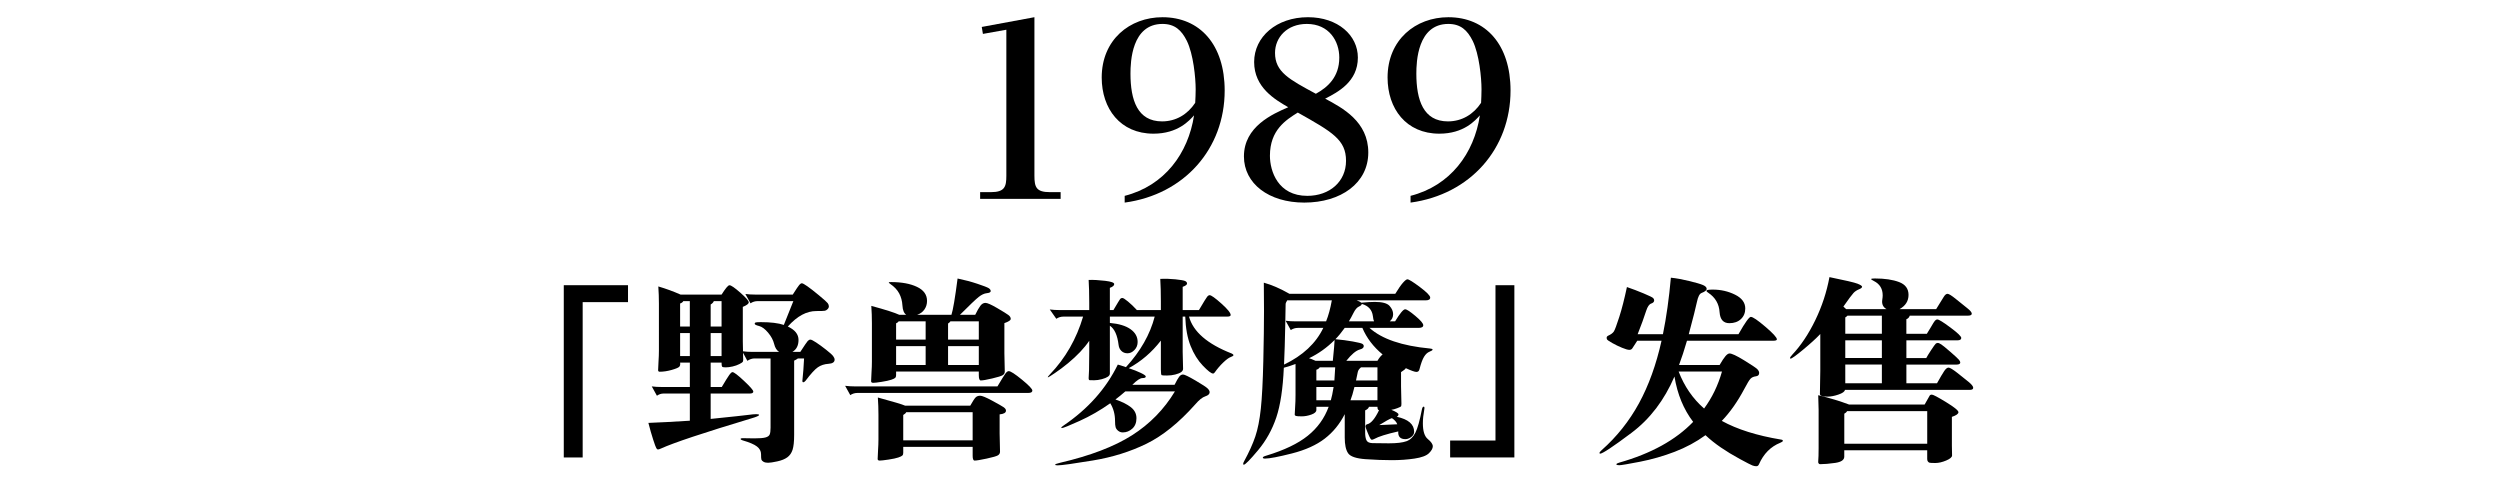
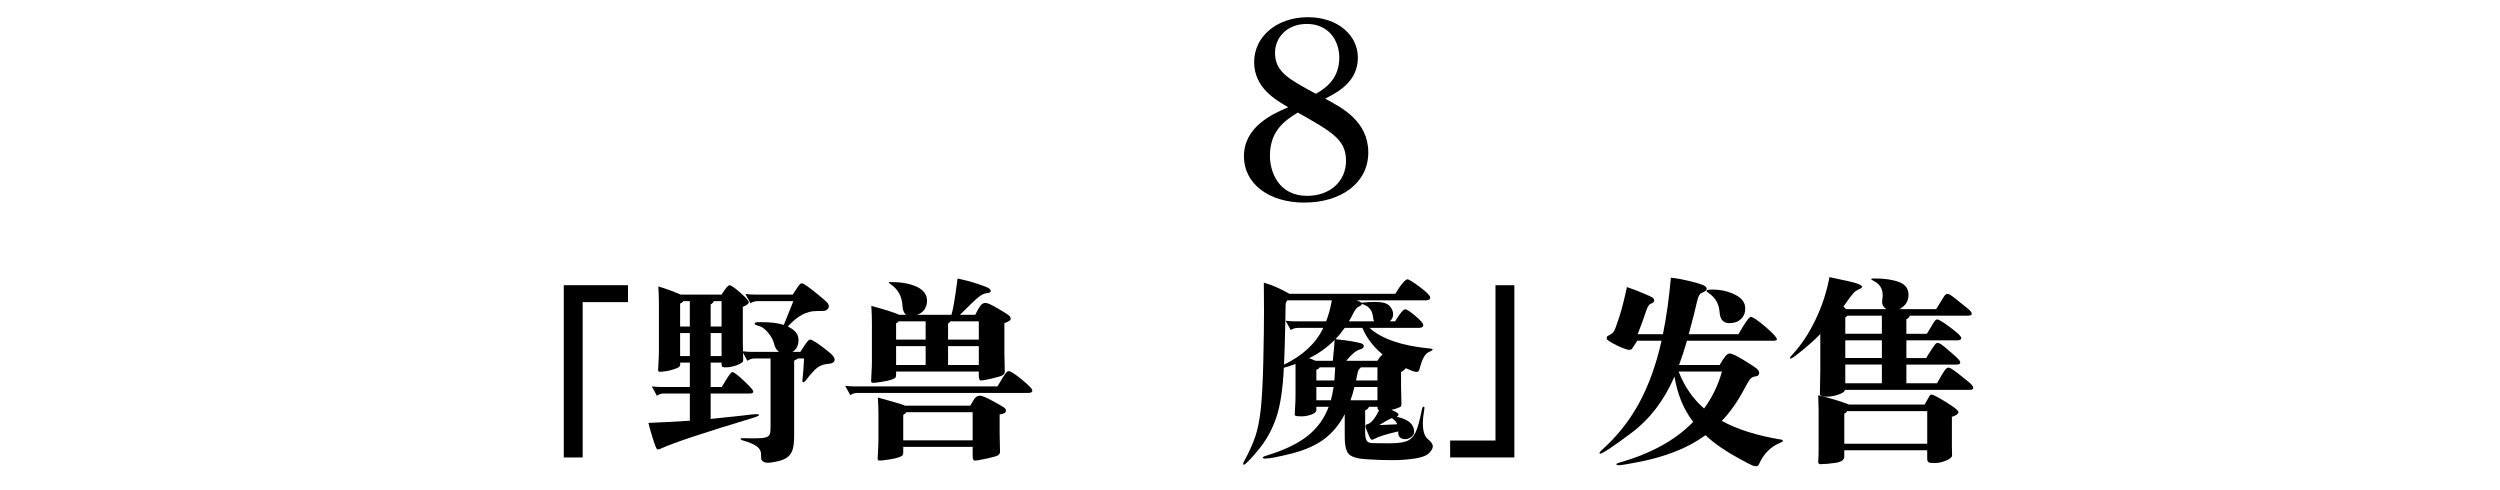
<svg xmlns="http://www.w3.org/2000/svg" version="1.1" id="レイヤー_1" x="0px" y="0px" width="301.705px" height="59.082px" viewBox="0 0 301.705 59.082" enable-background="new 0 0 301.705 59.082" xml:space="preserve">
  <g>
    <g>
-       <path d="M124.836,21.201c0,1.399,0.224,1.988,1.876,1.988H128V24h-9.716v-0.812h1.288c1.68,0,1.876-0.646,1.876-1.988V3.588    l-2.828,0.504l-0.14-0.84l6.356-1.176V21.201z" />
-       <path d="M135.728,23.636c4.816-1.229,7.672-5.123,8.372-9.716c-0.56,0.616-1.932,2.212-4.9,2.212    c-4.004,0-6.244-3.022-6.244-6.774c0-4.564,3.388-7.28,7.336-7.28c4.508,0,7.504,3.304,7.504,8.848    c0,7-4.844,12.544-12.068,13.524V23.636z M144.296,10.785c0-1.4-0.28-4.256-1.064-5.853c-0.644-1.287-1.456-2.044-2.94-2.044    c-3.724,0-3.864,4.593-3.864,5.991c0,3.192,0.84,5.77,3.808,5.77c1.68,0,3.08-0.841,4.004-2.24    C144.268,11.821,144.296,11.401,144.296,10.785z" />
      <path d="M165.128,18.401c0,3.695-3.303,6.048-7.729,6.048c-4.283,0-7.279-2.296-7.279-5.572c0-3.611,3.473-5.124,5.348-5.936    c-1.596-0.925-4.116-2.38-4.116-5.46c0-3.024,2.688-5.404,6.497-5.404c3.611,0,6.021,2.184,6.021,4.872    c0,2.912-2.408,4.172-3.947,4.956C162.021,13.025,165.128,14.676,165.128,18.401z M153.257,18.792    c0,1.876,0.979,4.844,4.508,4.844c2.715,0,4.676-1.734,4.676-4.228c0-2.548-1.65-3.473-5.822-5.824    C155.188,14.481,153.257,15.685,153.257,18.792z M161.628,6.949c0-1.988-1.232-4.061-3.92-4.061c-2.379,0-3.836,1.624-3.836,3.5    c0,2.296,1.709,3.191,4.928,4.929C160.228,10.533,161.628,9.3,161.628,6.949z" />
-       <path d="M170.224,23.636c4.816-1.229,7.672-5.123,8.373-9.716c-0.561,0.616-1.932,2.212-4.899,2.212    c-4.005,0-6.243-3.022-6.243-6.774c0-4.564,3.389-7.28,7.336-7.28c4.508,0,7.504,3.304,7.504,8.848    c0,7-4.844,12.544-12.066,13.524v-0.814H170.224z M178.792,10.785c0-1.4-0.279-4.256-1.064-5.853    c-0.643-1.287-1.455-2.044-2.938-2.044c-3.727,0-3.863,4.593-3.863,5.991c0,3.192,0.842,5.77,3.809,5.77    c1.682,0,3.08-0.841,4.004-2.24C178.765,11.821,178.792,11.401,178.792,10.785z" />
    </g>
  </g>
  <g>
    <g>
      <path d="M75.79,36.461h-5.472v18.744h-2.28V34.42h7.752V36.461z" />
      <path d="M182.757,55.205h-7.752v-2.041h5.473V34.42h2.279V55.205z" />
      <path d="M200.519,41.117h-2.93l-0.574,0.887c-0.082,0.145-0.209,0.217-0.385,0.217c-0.177,0-0.469-0.084-0.877-0.252    c-0.406-0.168-0.795-0.354-1.164-0.563c-0.367-0.207-0.574-0.345-0.623-0.408c-0.049-0.062-0.072-0.144-0.072-0.239    c0-0.097,0.057-0.177,0.168-0.24c0.353-0.158,0.588-0.336,0.709-0.527c0.119-0.191,0.336-0.771,0.646-1.74    c0.312-0.967,0.62-2.172,0.924-3.611c0.656,0.226,1.328,0.48,2.018,0.769c0.688,0.288,1.07,0.477,1.15,0.563    c0.08,0.088,0.121,0.18,0.121,0.275c0,0.177-0.121,0.305-0.359,0.385c-0.24,0.08-0.44,0.368-0.602,0.863    c-0.256,0.801-0.6,1.744-1.031,2.832h3.049c0.416-2.031,0.734-4.303,0.959-6.815c0.641,0.063,1.371,0.196,2.195,0.396    s1.385,0.364,1.682,0.491c0.295,0.129,0.443,0.281,0.443,0.457c0,0.177-0.209,0.345-0.625,0.504    c-0.238,0.097-0.424,0.455-0.551,1.08c-0.129,0.623-0.457,1.92-0.984,3.888h6c0.416-0.735,0.744-1.269,0.984-1.597    c0.238-0.328,0.407-0.491,0.504-0.491c0.24,0,0.823,0.396,1.752,1.188c0.928,0.792,1.393,1.3,1.393,1.524    c0,0.111-0.145,0.168-0.434,0.168h-10.416c-0.32,1.104-0.64,2.08-0.959,2.928h4.896c0.287-0.496,0.523-0.852,0.707-1.068    c0.185-0.215,0.349-0.323,0.492-0.323c0.271,0,0.853,0.271,1.74,0.815c0.889,0.545,1.416,0.896,1.584,1.057    s0.252,0.32,0.252,0.479c0,0.24-0.137,0.377-0.408,0.408c-0.271,0.033-0.483,0.129-0.637,0.289    c-0.152,0.16-0.396,0.561-0.73,1.199c-0.832,1.568-1.744,2.863-2.735,3.889c1.854,1.023,4.239,1.775,7.151,2.256    c0.144,0.016,0.216,0.064,0.216,0.145s-0.104,0.16-0.312,0.24c-1.152,0.463-2.01,1.326-2.568,2.592    c-0.063,0.158-0.172,0.24-0.323,0.24s-0.312-0.033-0.479-0.098c-0.168-0.062-0.672-0.323-1.513-0.779    c-0.84-0.455-1.604-0.92-2.293-1.393s-1.304-0.963-1.848-1.477c-1.12,0.815-2.359,1.483-3.72,2.004    c-1.361,0.521-2.758,0.92-4.188,1.201c-1.433,0.278-2.265,0.42-2.496,0.42s-0.349-0.037-0.349-0.107    c0-0.072,0.111-0.141,0.337-0.205c3.84-1.088,6.815-2.727,8.928-4.92c-1.151-1.504-1.903-3.327-2.256-5.473    c-1.231,2.864-2.964,5.133-5.195,6.805s-3.491,2.508-3.78,2.508c-0.047,0-0.071-0.031-0.071-0.096    c0-0.065,0.088-0.176,0.265-0.336c1.824-1.615,3.324-3.5,4.5-5.652C198.97,46.514,199.878,43.996,200.519,41.117z M205.653,49.301    c0.959-1.297,1.68-2.783,2.16-4.465h-5.232C203.269,46.629,204.294,48.117,205.653,49.301z M206.71,34.949    c0.959,0,1.852,0.203,2.676,0.611c0.824,0.407,1.236,0.965,1.236,1.668c0,0.527-0.178,0.957-0.529,1.283    c-0.352,0.328-0.814,0.491-1.391,0.491c-0.721,0-1.113-0.438-1.178-1.319c-0.062-1.008-0.521-1.791-1.367-2.353    c-0.145-0.079-0.217-0.163-0.217-0.252C205.94,34.992,206.197,34.949,206.71,34.949z" />
      <path d="M227.661,37.301c-0.416-0.24-0.584-0.615-0.504-1.128c0.031-0.192,0.049-0.368,0.049-0.528c0-0.8-0.354-1.375-1.057-1.729    c-0.226-0.111-0.336-0.191-0.336-0.239s0.151-0.071,0.455-0.071c1.185,0,2.155,0.144,2.916,0.433    c0.76,0.287,1.141,0.804,1.141,1.547c0,0.744-0.359,1.315-1.08,1.717h4.416l0.889-1.438c0.159-0.272,0.319-0.408,0.479-0.408    c0.16,0,0.506,0.215,1.033,0.646l1.344,1.08c0.367,0.288,0.553,0.514,0.553,0.672c0,0.16-0.16,0.24-0.48,0.24h-7.008    c-0.063,0.208-0.201,0.354-0.408,0.432v1.754h2.474c0.11-0.16,0.278-0.438,0.504-0.828c0.224-0.393,0.379-0.641,0.467-0.744    s0.188-0.156,0.302-0.156c0.176,0,0.698,0.324,1.571,0.973c0.871,0.646,1.308,1.067,1.308,1.261c0,0.19-0.16,0.286-0.479,0.286    h-6.145v2.138h2.399c0.097-0.192,0.291-0.513,0.588-0.961c0.295-0.447,0.479-0.703,0.552-0.769    c0.071-0.062,0.155-0.096,0.252-0.096s0.239,0.064,0.434,0.191c0.191,0.129,0.562,0.432,1.115,0.912    c0.553,0.479,0.884,0.789,0.996,0.924c0.11,0.137,0.168,0.244,0.168,0.324c0,0.176-0.152,0.264-0.457,0.264h-6.047v2.256h3.694    c0.4-0.719,0.692-1.215,0.877-1.486c0.185-0.272,0.355-0.408,0.517-0.408c0.16,0,0.512,0.211,1.057,0.636    c0.543,0.425,0.999,0.789,1.367,1.092c0.367,0.306,0.553,0.541,0.553,0.709s-0.137,0.252-0.408,0.252h-15.072    c-0.031,0.208-0.291,0.396-0.779,0.563c-0.487,0.169-0.934,0.253-1.331,0.253c-0.609,0-0.912-0.104-0.912-0.312l0.047-2.831    v-4.416c-0.496,0.526-1.185,1.155-2.063,1.883c-0.879,0.729-1.392,1.094-1.535,1.094c-0.032,0-0.049-0.033-0.049-0.098    c0-0.063,0.088-0.191,0.266-0.384c1.039-1.104,1.963-2.487,2.771-4.151c0.808-1.664,1.379-3.399,1.715-5.209    c1.889,0.385,3.017,0.647,3.385,0.793c0.367,0.145,0.553,0.268,0.553,0.371c0,0.104-0.129,0.209-0.385,0.312    c-0.256,0.105-0.473,0.248-0.648,0.434c-0.176,0.185-0.584,0.73-1.223,1.644c0.096,0.08,0.207,0.185,0.336,0.312h4.867V37.301z     M223.149,48.82h9.119c0.353-0.641,0.557-1,0.612-1.08s0.14-0.119,0.252-0.119c0.159,0,0.735,0.304,1.728,0.912    c0.992,0.607,1.488,1.012,1.488,1.211c0,0.201-0.265,0.389-0.791,0.564v3.479l0.022,1.176c0,0.207-0.236,0.412-0.707,0.611    c-0.474,0.2-0.908,0.301-1.31,0.301c-0.4,0-0.636-0.012-0.707-0.036c-0.071-0.023-0.137-0.072-0.192-0.145    c-0.056-0.071-0.084-0.172-0.084-0.301v-1.056h-10.009v0.769c0,0.398-0.362,0.65-1.092,0.757c-0.729,0.104-1.34,0.155-1.836,0.155    c-0.063,0-0.119-0.033-0.168-0.097c-0.048-0.063-0.063-0.144-0.048-0.239c0.032-0.369,0.048-0.904,0.048-1.608v-4.607    c0-0.399-0.016-0.991-0.048-1.774C220.806,48.029,222.046,48.404,223.149,48.82z M232.581,53.549v-3.936h-9.672    c-0.064,0.127-0.176,0.23-0.336,0.312v3.624H232.581z M227.108,38.093h-4.15c-0.049,0.063-0.137,0.136-0.266,0.216v1.969h4.416    V38.093z M227.108,41.068h-4.416v2.137h4.416V41.068z M227.108,46.252v-2.256h-4.416v2.256H227.108z" />
    </g>
  </g>
  <g>
    <path d="M94.595,39.212l1.149-2.872h-4.308c-0.319,0-0.606,0.088-0.862,0.263l-0.622-1.125c0.383,0.048,0.782,0.072,1.197,0.072   h4.523c0.415-0.654,0.678-1.045,0.79-1.173c0.111-0.128,0.215-0.191,0.311-0.191s0.315,0.119,0.658,0.359   c0.343,0.239,0.814,0.606,1.412,1.101c0.599,0.495,0.945,0.806,1.042,0.934c0.096,0.128,0.144,0.255,0.144,0.383   s-0.052,0.243-0.156,0.347c-0.104,0.104-0.211,0.168-0.323,0.191c-0.112,0.024-0.458,0.036-1.041,0.036s-1.157,0.152-1.723,0.455   c-0.567,0.304-1.137,0.774-1.711,1.412c0.861,0.399,1.292,0.938,1.292,1.615c0,0.679-0.248,1.161-0.742,1.448h0.958   c0.495-0.766,0.793-1.204,0.897-1.316c0.104-0.111,0.211-0.167,0.323-0.167c0.111,0,0.343,0.115,0.694,0.347   s0.75,0.522,1.197,0.874c0.447,0.351,0.73,0.606,0.85,0.766c0.12,0.159,0.179,0.303,0.179,0.431c0,0.304-0.248,0.471-0.742,0.503   c-0.495,0.032-0.922,0.172-1.281,0.419s-0.858,0.794-1.496,1.64c-0.096,0.111-0.188,0.167-0.275,0.167   c-0.088,0-0.116-0.104-0.084-0.311c0.08-0.734,0.144-1.588,0.191-2.562h-0.742c-0.128,0.096-0.279,0.184-0.455,0.264v8.951   c0,0.813-0.064,1.416-0.191,1.808c-0.128,0.391-0.339,0.693-0.634,0.909s-0.698,0.379-1.208,0.49   c-0.511,0.111-0.882,0.168-1.113,0.168s-0.415-0.04-0.55-0.12c-0.136-0.08-0.22-0.163-0.251-0.251   c-0.032-0.088-0.048-0.312-0.048-0.67c0-0.359-0.164-0.667-0.491-0.922s-0.906-0.503-1.735-0.742   c-0.16-0.048-0.239-0.104-0.239-0.167s0.08-0.096,0.239-0.096l1.413,0.023c0.622,0,1.069-0.035,1.34-0.107   c0.271-0.072,0.442-0.191,0.515-0.359c0.072-0.167,0.107-0.442,0.107-0.825v-8.354h-1.938c-0.288,0-0.575,0.096-0.862,0.287   l-0.526-0.981l0.024,0.838c0,0.128-0.021,0.22-0.06,0.275c-0.04,0.056-0.176,0.144-0.407,0.264   c-0.231,0.119-0.503,0.215-0.814,0.287c-0.311,0.071-0.59,0.107-0.838,0.107s-0.391-0.032-0.431-0.096   c-0.04-0.063-0.06-0.216-0.06-0.455V43.76h-1.316v2.943h1.341c0.415-0.701,0.709-1.176,0.885-1.424   c0.175-0.247,0.311-0.371,0.407-0.371c0.175,0,0.638,0.352,1.388,1.054c0.75,0.702,1.125,1.133,1.125,1.292   c0,0.16-0.144,0.239-0.431,0.239h-4.715v3.063c2.649-0.271,4.173-0.435,4.572-0.49s0.71-0.084,0.934-0.084   c0.223,0,0.335,0.032,0.335,0.096c0,0.096-0.303,0.231-0.91,0.407c-5.776,1.739-9.415,2.952-10.914,3.638   c-0.176,0.08-0.299,0.12-0.371,0.12s-0.14-0.052-0.204-0.156c-0.064-0.104-0.191-0.45-0.383-1.041   c-0.191-0.59-0.383-1.26-0.574-2.01c1.308-0.048,2.976-0.136,5.002-0.264v-3.279h-3.183c-0.271,0-0.535,0.088-0.79,0.264   l-0.622-1.125c0.383,0.048,0.782,0.071,1.197,0.071h3.398V43.76h-1.172c0.032,0.224-0.004,0.391-0.108,0.502   c-0.104,0.112-0.411,0.239-0.921,0.384c-0.511,0.144-0.99,0.215-1.436,0.215c-0.128,0-0.192-0.063-0.192-0.191l0.048-1.053   c0.032-0.479,0.048-0.918,0.048-1.316V36.65c0-0.701-0.024-1.396-0.072-2.082c0.925,0.271,1.819,0.599,2.681,0.981h4.954   c0.224-0.351,0.415-0.626,0.575-0.826c0.159-0.199,0.287-0.299,0.383-0.299c0.191,0,0.626,0.299,1.305,0.897   c0.678,0.599,1.017,0.985,1.017,1.161s-0.239,0.358-0.718,0.551v4.164c0,0.591,0.008,0.99,0.024,1.197   c0.335,0.048,0.702,0.071,1.101,0.071h3.255c-0.287-0.175-0.487-0.494-0.599-0.957s-0.355-0.918-0.73-1.364   s-0.738-0.714-1.089-0.802c-0.351-0.088-0.526-0.176-0.526-0.264s0.043-0.144,0.131-0.167c0.087-0.024,0.291-0.036,0.61-0.036   C93,38.877,93.925,38.988,94.595,39.212z M83.25,36.34h-0.79c-0.064,0.128-0.191,0.224-0.383,0.287v2.776h1.172V36.34z    M83.25,40.193h-1.172v2.776h1.172V40.193z M87.08,39.403V36.34h-0.933c-0.064,0.159-0.191,0.295-0.383,0.406v2.657H87.08z    M87.08,42.97v-2.776h-1.316v2.776H87.08z" />
    <path d="M120.374,46.632c0.494-0.83,0.813-1.345,0.958-1.544c0.144-0.199,0.279-0.299,0.407-0.299c0.223,0,0.754,0.343,1.592,1.029   c0.837,0.686,1.256,1.124,1.256,1.316c0,0.191-0.167,0.287-0.502,0.287h-20.608c-0.32,0-0.607,0.088-0.862,0.263l-0.623-1.125   c0.383,0.048,0.782,0.072,1.197,0.072H120.374z M110.68,37.991h4.141c0.192-0.574,0.439-2.034,0.742-4.38   c0.846,0.176,1.64,0.387,2.381,0.634c0.742,0.248,1.197,0.423,1.365,0.526c0.167,0.104,0.251,0.224,0.251,0.359   s-0.155,0.22-0.467,0.251c-0.311,0.032-0.638,0.184-0.981,0.455c-0.344,0.271-1.098,0.989-2.262,2.154h1.843   c0.239-0.494,0.446-0.857,0.622-1.089c0.175-0.231,0.379-0.348,0.61-0.348s0.702,0.208,1.412,0.623s1.161,0.693,1.353,0.837   s0.287,0.3,0.287,0.467c0,0.168-0.255,0.34-0.766,0.515v3.639l0.048,2.202c0,0.191-0.084,0.339-0.251,0.442   c-0.167,0.104-0.591,0.235-1.269,0.395c-0.679,0.16-1.137,0.24-1.376,0.24c-0.16,0-0.239-0.216-0.239-0.646v-0.431h-9.981v0.431   c0,0.144-0.032,0.251-0.096,0.323c-0.064,0.071-0.228,0.151-0.491,0.239s-0.646,0.172-1.149,0.251   c-0.502,0.08-0.842,0.12-1.017,0.12c-0.176,0-0.263-0.063-0.263-0.191l0.048-1.054c0.032-0.479,0.048-0.917,0.048-1.316v-4.644   c0-0.701-0.024-1.396-0.072-2.082c1.707,0.463,2.832,0.822,3.375,1.077h0.837c-0.271-0.191-0.423-0.562-0.455-1.113   c-0.032-0.55-0.164-1.041-0.395-1.472c-0.231-0.431-0.595-0.813-1.089-1.149c-0.112-0.079-0.167-0.135-0.167-0.167   s0.096-0.048,0.287-0.048c1.26,0,2.298,0.191,3.111,0.574c0.814,0.383,1.221,0.949,1.221,1.699c0,0.383-0.104,0.727-0.311,1.029   C111.358,37.648,111.063,37.863,110.68,37.991z M109.22,48.953h7.875c0.303-0.542,0.522-0.877,0.658-1.005s0.315-0.191,0.539-0.191   c0.223,0,0.698,0.195,1.424,0.586c0.726,0.392,1.188,0.654,1.388,0.79c0.199,0.136,0.299,0.275,0.299,0.419   c0,0.256-0.255,0.407-0.766,0.455v2.298l0.048,2.201c0,0.191-0.083,0.339-0.251,0.443c-0.167,0.104-0.622,0.235-1.364,0.395   c-0.742,0.159-1.225,0.239-1.448,0.239c-0.16,0-0.24-0.191-0.24-0.574v-1.077h-8.377v0.718c0,0.145-0.036,0.252-0.108,0.323   c-0.072,0.072-0.235,0.151-0.491,0.239s-0.65,0.172-1.185,0.252c-0.535,0.079-0.886,0.119-1.053,0.119s-0.251-0.063-0.251-0.191   l0.048-1.053c0.032-0.479,0.048-0.918,0.048-1.316v-2.968c0-0.702-0.024-1.396-0.072-2.083   C107.823,48.482,108.917,48.81,109.22,48.953z M111.709,38.781h-3.255c-0.063,0.096-0.167,0.176-0.311,0.239v1.963h3.566V38.781z    M111.709,44.047v-2.274h-3.566v2.274H111.709z M117.381,53.142v-3.398h-8.018c-0.048,0.112-0.167,0.224-0.359,0.335v3.063H117.381   z M118.124,40.983v-2.202h-3.423c-0.064,0.096-0.16,0.184-0.287,0.263v1.939H118.124z M118.124,44.047v-2.274h-3.71v2.274H118.124z   " />
-     <path d="M137.2,37.417h2.896v-1.029c0-1.054-0.024-1.963-0.072-2.729c0.59-0.032,1.197-0.016,1.819,0.048   c0.622,0.063,1.013,0.132,1.173,0.203c0.159,0.072,0.239,0.176,0.239,0.312s-0.176,0.268-0.526,0.395v2.801h1.962   c0.575-0.974,0.91-1.516,1.005-1.628c0.096-0.111,0.191-0.167,0.287-0.167c0.191,0,0.662,0.335,1.412,1.005   s1.125,1.133,1.125,1.388c0,0.128-0.144,0.192-0.431,0.192h-4.596c0.495,1.818,2.21,3.303,5.146,4.451   c0.144,0.064,0.215,0.132,0.215,0.204c0,0.071-0.112,0.147-0.335,0.227c-0.224,0.08-0.523,0.3-0.897,0.658   c-0.375,0.359-0.714,0.754-1.017,1.186c-0.064,0.096-0.136,0.144-0.216,0.144c-0.208,0-0.614-0.315-1.22-0.945   c-0.607-0.631-1.101-1.425-1.484-2.382c-0.383-0.957-0.598-2.138-0.646-3.542h-0.311v4.26l0.048,2.034   c0,0.16-0.08,0.296-0.24,0.407c-0.16,0.112-0.395,0.208-0.706,0.287c-0.311,0.08-0.642,0.12-0.993,0.12s-0.562-0.012-0.634-0.036   c-0.072-0.023-0.107-0.251-0.107-0.682v-3.495c-1.085,1.404-2.378,2.514-3.878,3.327c0.575,0.191,1.061,0.383,1.46,0.574   c0.398,0.191,0.598,0.335,0.598,0.431c0,0.128-0.136,0.191-0.407,0.191c-0.271,0-0.679,0.271-1.221,0.814h5.098   c0.239-0.479,0.427-0.806,0.562-0.981c0.135-0.176,0.291-0.264,0.467-0.264c0.175,0,0.678,0.244,1.508,0.73   c0.83,0.486,1.32,0.81,1.472,0.969c0.152,0.16,0.228,0.304,0.228,0.432c0,0.224-0.176,0.391-0.526,0.502   c-0.351,0.112-0.758,0.439-1.221,0.981c-1.963,2.202-3.922,3.782-5.876,4.739c-1.955,0.957-4.113,1.632-6.475,2.022   c-2.362,0.391-3.782,0.587-4.26,0.587c-0.191,0-0.287-0.028-0.287-0.084c0-0.057,0.199-0.132,0.598-0.228   c3.638-0.846,6.53-1.951,8.676-3.315s3.874-3.131,5.182-5.301h-5.984c-0.399,0.351-0.798,0.678-1.197,0.98   c0.798,0.271,1.42,0.583,1.867,0.934c0.446,0.352,0.67,0.794,0.67,1.329c0,0.534-0.167,0.953-0.502,1.256   c-0.335,0.304-0.718,0.455-1.149,0.455c-0.208,0-0.391-0.063-0.551-0.191s-0.263-0.271-0.311-0.431s-0.072-0.415-0.072-0.767   c0-0.797-0.191-1.508-0.574-2.13c-1.197,0.846-2.43,1.556-3.698,2.13c-1.269,0.575-1.983,0.862-2.142,0.862   c-0.048,0-0.072-0.016-0.072-0.048c0-0.048,0.096-0.136,0.287-0.264c2.952-2.011,5.13-4.46,6.534-7.348   c0.144,0.032,0.471,0.136,0.981,0.311c1.755-1.914,2.912-3.949,3.471-6.103h-5.409v0.766c1.085,0.096,1.915,0.347,2.489,0.754   c0.574,0.407,0.861,0.921,0.861,1.544c0,0.383-0.128,0.706-0.383,0.969c-0.255,0.264-0.535,0.396-0.838,0.396   s-0.55-0.096-0.742-0.287s-0.303-0.432-0.335-0.719c-0.144-1.181-0.495-1.954-1.053-2.321v5.769c0,0.144-0.08,0.271-0.239,0.383   c-0.16,0.111-0.403,0.212-0.73,0.299c-0.327,0.088-0.634,0.132-0.921,0.132s-0.471-0.004-0.55-0.012   c-0.08-0.008-0.12-0.092-0.12-0.252l0.048-0.98c0.016-0.671,0.024-1.413,0.024-2.227v-1.292c-0.303,0.446-0.67,0.897-1.101,1.352   c-0.431,0.455-0.918,0.906-1.46,1.353c-0.543,0.447-1.069,0.842-1.58,1.185c-0.511,0.344-0.782,0.515-0.814,0.515   c-0.032,0-0.048-0.008-0.048-0.023c0-0.032,0.087-0.144,0.263-0.335c1.867-1.947,3.199-4.269,3.997-6.965h-2.37   c-0.319,0-0.606,0.088-0.861,0.263l-0.79-1.125c0.383,0.048,0.782,0.072,1.197,0.072h3.566v-0.91c0-1.053-0.024-1.962-0.072-2.729   c0.59-0.016,1.252,0.021,1.986,0.108s1.101,0.219,1.101,0.395s-0.176,0.327-0.526,0.455v2.681h0.431   c0.479-0.814,0.75-1.261,0.814-1.341c0.063-0.079,0.151-0.119,0.263-0.119c0.111,0,0.339,0.144,0.682,0.431   C136.478,36.675,136.833,37.018,137.2,37.417z" />
    <path d="M169.655,44.43c-0.031,0.096-0.225,0.256-0.574,0.479v1.724l0.047,2.106c0,0.176-0.023,0.283-0.07,0.323   c-0.049,0.04-0.197,0.107-0.443,0.203c-0.248,0.096-0.482,0.159-0.707,0.191c0.576,0.239,0.863,0.423,0.863,0.551   s-0.072,0.224-0.217,0.287c1.404,0.303,2.107,0.909,2.107,1.818c0,0.24-0.117,0.447-0.348,0.623   c-0.232,0.176-0.467,0.263-0.707,0.263c-0.621,0-0.908-0.311-0.861-0.934c-1.42,0.32-2.385,0.623-2.896,0.91   c-0.127,0.063-0.223,0.096-0.287,0.096c-0.062,0-0.131-0.06-0.203-0.18c-0.07-0.12-0.184-0.367-0.334-0.742   c-0.152-0.374-0.229-0.594-0.229-0.658c0-0.159,0.064-0.255,0.191-0.287c0.463-0.096,0.941-0.662,1.438-1.699   c-0.129-0.016-0.191-0.151-0.191-0.407h-1.029c-0.033,0.16-0.184,0.304-0.455,0.431v2.705c0,0.352,0.047,0.643,0.143,0.874   s0.336,0.354,0.719,0.371c0.383,0.016,1.049,0.023,1.998,0.023s1.656-0.084,2.119-0.251c0.463-0.168,0.826-0.515,1.088-1.041   c0.264-0.527,0.523-1.452,0.779-2.777c0.047-0.239,0.119-0.358,0.215-0.358s0.119,0.119,0.072,0.358   c-0.113,0.623-0.168,1.173-0.168,1.652c0,0.941,0.199,1.575,0.598,1.902s0.6,0.618,0.6,0.874c0,0.255-0.156,0.534-0.467,0.837   c-0.312,0.304-0.895,0.519-1.748,0.646s-1.764,0.191-2.729,0.191s-2.02-0.04-3.16-0.119c-1.141-0.08-1.846-0.319-2.117-0.719   c-0.271-0.398-0.406-1.028-0.406-1.891v-2.824c-0.607,1.197-1.412,2.183-2.418,2.956s-2.322,1.368-3.949,1.783   c-1.629,0.415-2.713,0.622-3.256,0.622c-0.176,0-0.264-0.04-0.264-0.119c0-0.08,0.145-0.16,0.432-0.239   c2.154-0.655,3.818-1.452,4.99-2.394c1.174-0.941,2.014-2.106,2.525-3.495h-1.484v0.383c0,0.224-0.199,0.407-0.598,0.551   c-0.4,0.144-0.787,0.216-1.162,0.216s-0.609-0.016-0.705-0.048s-0.145-0.088-0.145-0.168l0.049-0.934   c0.031-0.414,0.047-0.894,0.047-1.436v-3.734c-0.414,0.16-0.885,0.312-1.412,0.455c-0.111,2.521-0.414,4.52-0.908,5.996   c-0.496,1.476-1.23,2.796-2.203,3.961c-0.973,1.164-1.547,1.747-1.723,1.747c-0.048,0-0.072-0.036-0.072-0.107   c0-0.072,0.04-0.18,0.12-0.323c0.59-1.085,1.037-2.074,1.341-2.968c0.303-0.894,0.525-2.019,0.67-3.375   c0.143-1.356,0.242-3.268,0.299-5.732c0.057-2.466,0.084-4.476,0.084-6.031c0-1.557-0.008-2.701-0.023-3.436   c0.973,0.271,2.002,0.719,3.086,1.341h12.781c0.367-0.606,0.676-1.049,0.922-1.328c0.248-0.279,0.428-0.419,0.539-0.419   c0.176,0,0.678,0.311,1.508,0.934c0.83,0.622,1.244,1.045,1.244,1.269s-0.176,0.335-0.525,0.335h-8.354   c0.271,0.096,0.455,0.191,0.551,0.287c0.654-0.063,1.203-0.096,1.65-0.096c0.895,0,1.484,0.159,1.771,0.479   s0.432,0.654,0.432,1.005c0,0.352-0.137,0.639-0.408,0.862h0.646c0.59-0.974,0.998-1.46,1.221-1.46   c0.176,0,0.582,0.267,1.221,0.802c0.639,0.534,0.957,0.909,0.957,1.125c0,0.215-0.191,0.323-0.574,0.323h-5.912   c1.484,1.34,3.918,2.17,7.301,2.489c0.207,0.016,0.311,0.06,0.311,0.131c0,0.072-0.123,0.156-0.371,0.252   c-0.246,0.096-0.467,0.299-0.658,0.61c-0.191,0.311-0.375,0.81-0.549,1.496c-0.049,0.224-0.172,0.335-0.371,0.335   C170.735,44.885,170.31,44.733,169.655,44.43z M160.728,36.244h-5.385c-0.129,0.207-0.191,0.358-0.191,0.454l-0.049,2.657   c-0.031,1.691-0.08,3.239-0.143,4.644c2.266-1.085,3.844-2.562,4.738-4.428h-3.064c-0.318,0-0.605,0.088-0.861,0.263l-0.621-1.125   c0.383,0.048,0.781,0.072,1.195,0.072h3.688C160.321,38.079,160.552,37.233,160.728,36.244z M160.847,43.544   c0.129-1.276,0.199-2.114,0.217-2.513c-0.926,0.925-1.955,1.659-3.088,2.201c0.143,0.032,0.406,0.137,0.789,0.312H160.847z    M158.86,45.914h2.178c0.033-0.352,0.064-0.878,0.096-1.58h-1.867c-0.096,0.144-0.23,0.239-0.406,0.287V45.914z M160.942,46.703   h-2.082v1.604h1.748C160.72,47.924,160.831,47.39,160.942,46.703z M161.159,40.936c0.732,0.063,1.432,0.155,2.094,0.274   c0.662,0.12,1.049,0.216,1.16,0.288c0.111,0.071,0.168,0.163,0.168,0.274c0,0.191-0.16,0.328-0.479,0.407   c-0.463,0.128-1.006,0.583-1.627,1.364h3.758c0.207-0.351,0.414-0.606,0.621-0.766c-1.117-0.926-1.93-1.995-2.441-3.207h-2.129   C161.884,40.13,161.509,40.584,161.159,40.936z M164.341,36.675c0,0.111-0.115,0.22-0.346,0.323   c-0.232,0.104-0.447,0.355-0.646,0.754s-0.387,0.742-0.562,1.029h3.039c-0.064-0.111-0.111-0.319-0.143-0.623   C165.587,37.393,165.14,36.898,164.341,36.675z M166.233,46.703h-2.777c-0.16,0.671-0.32,1.205-0.479,1.604h3.256V46.703z    M163.647,45.914h2.586v-1.58h-1.988c-0.223,0.191-0.35,0.375-0.383,0.551L163.647,45.914z M167.979,50.461   c-0.256,0.08-0.766,0.359-1.531,0.838l2.178-0.096C168.53,50.932,168.315,50.685,167.979,50.461z" />
  </g>
</svg>